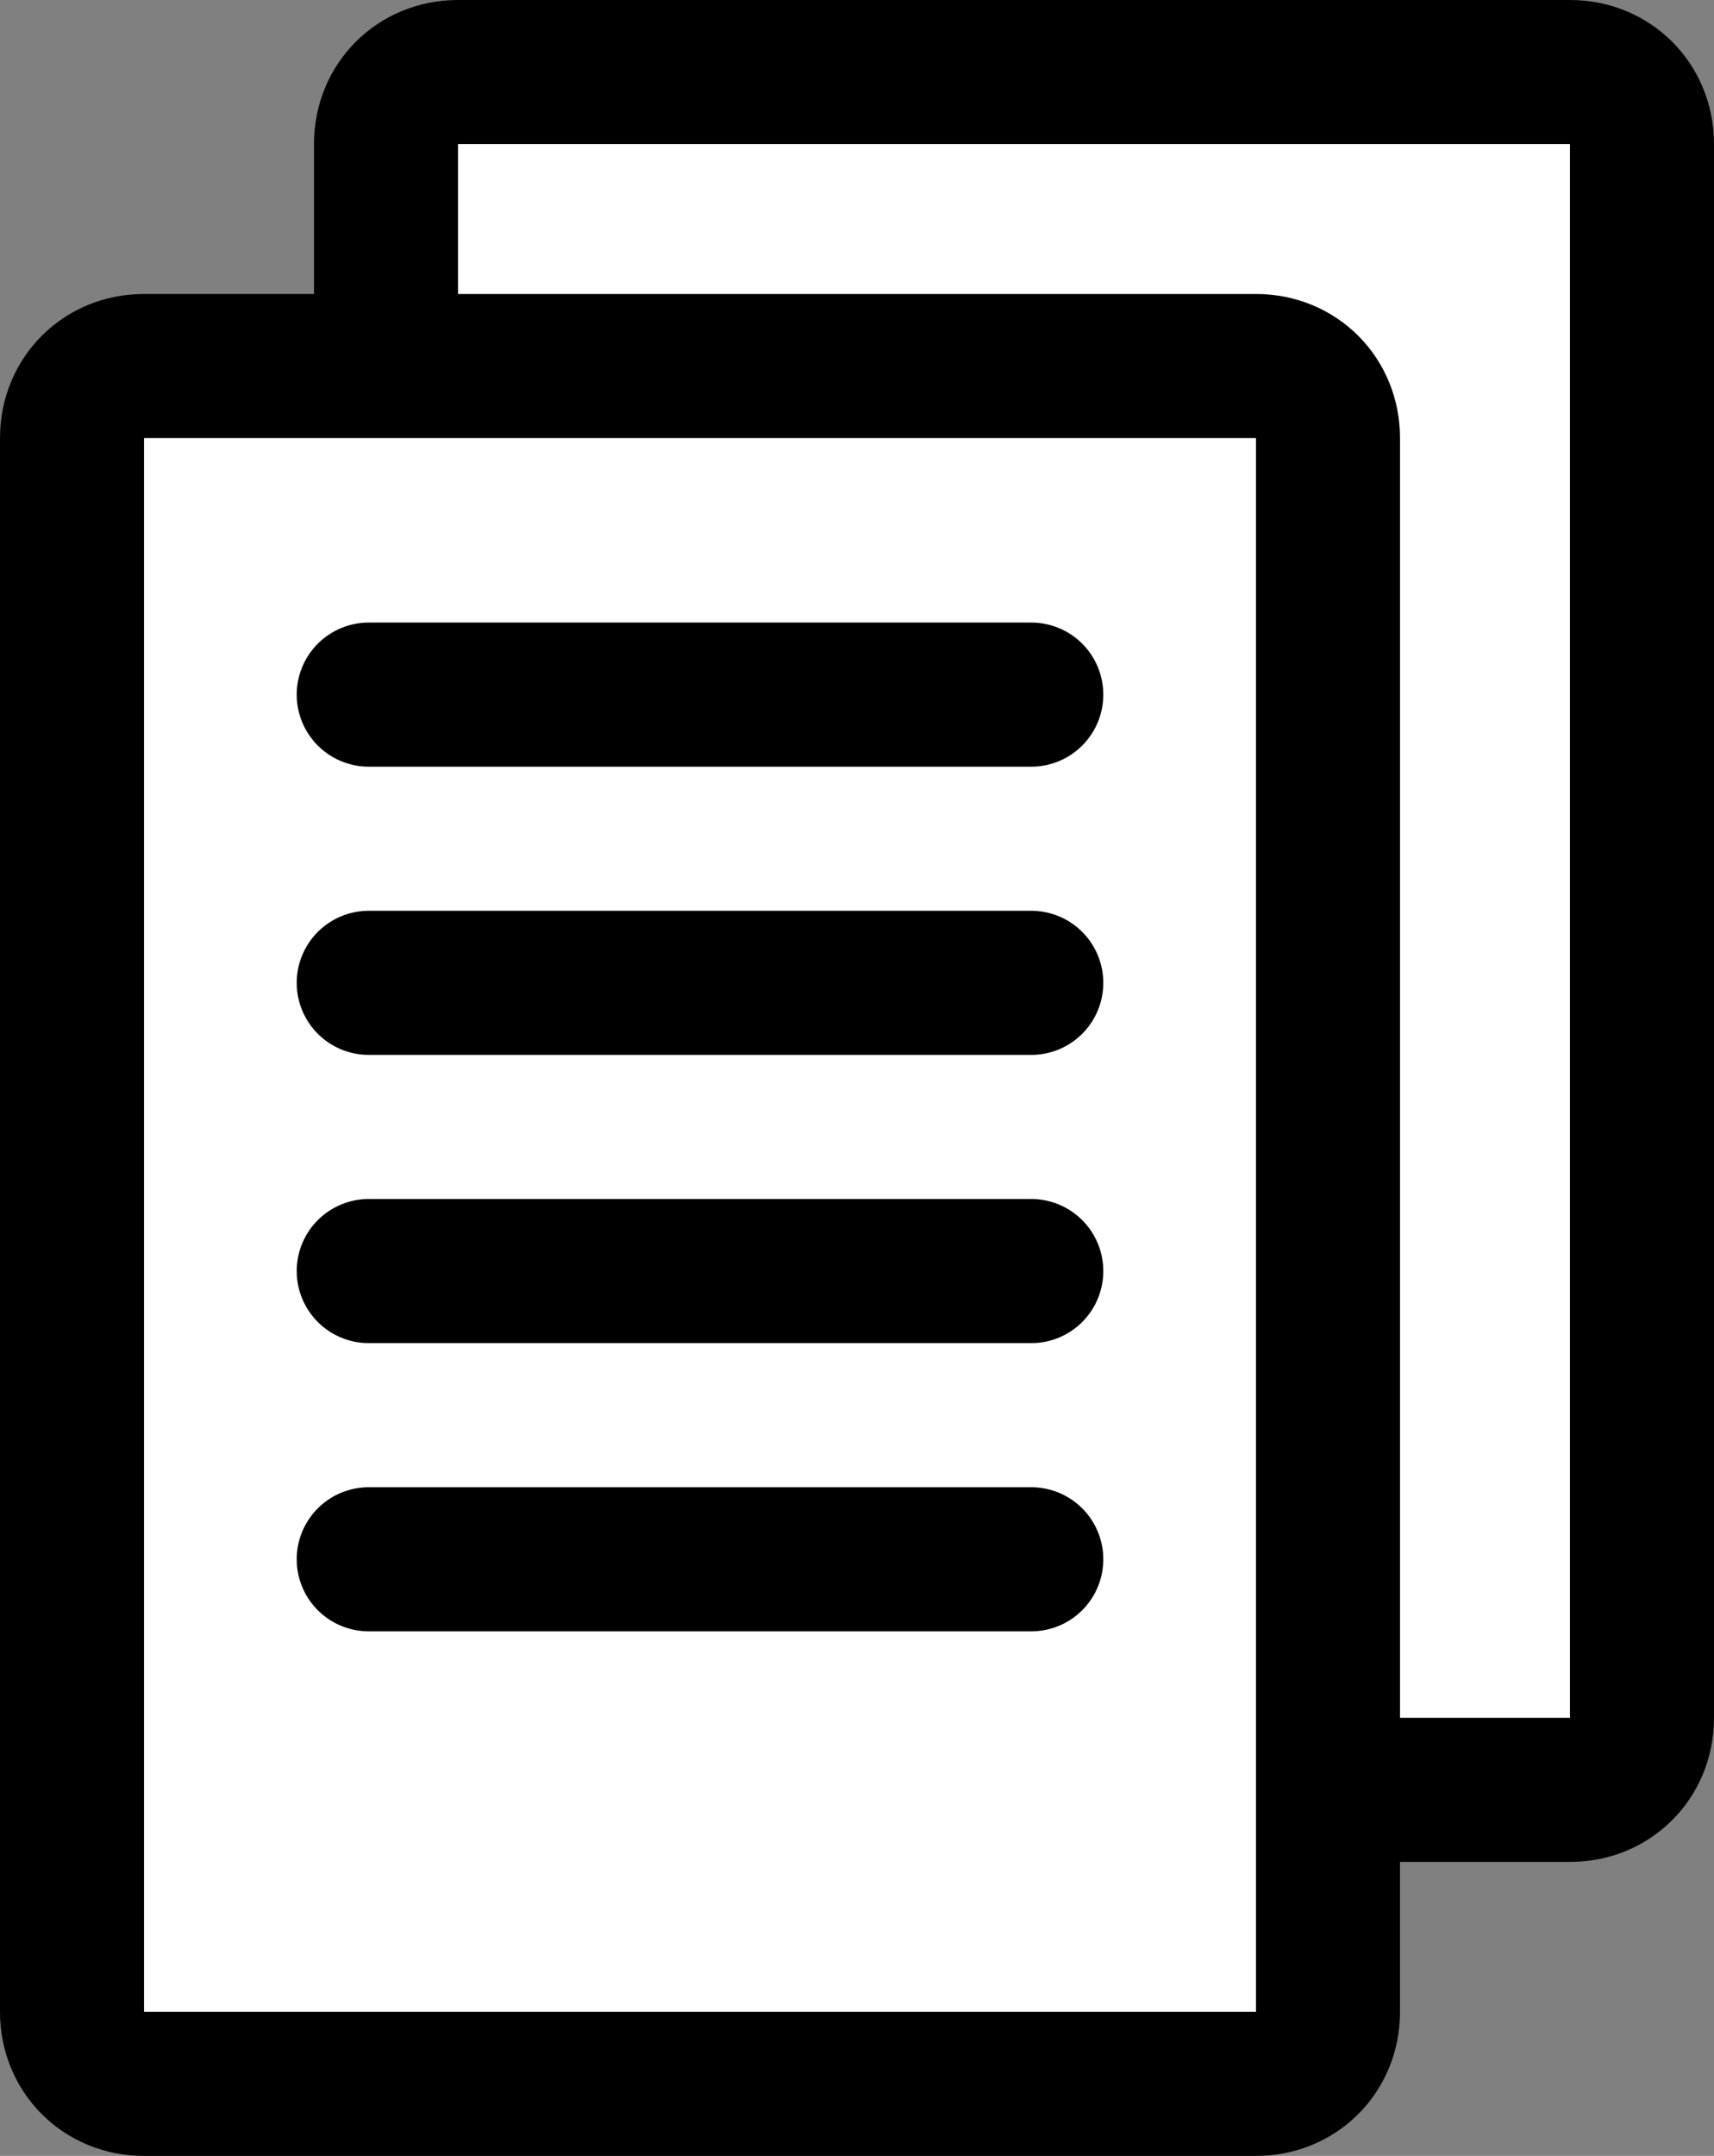
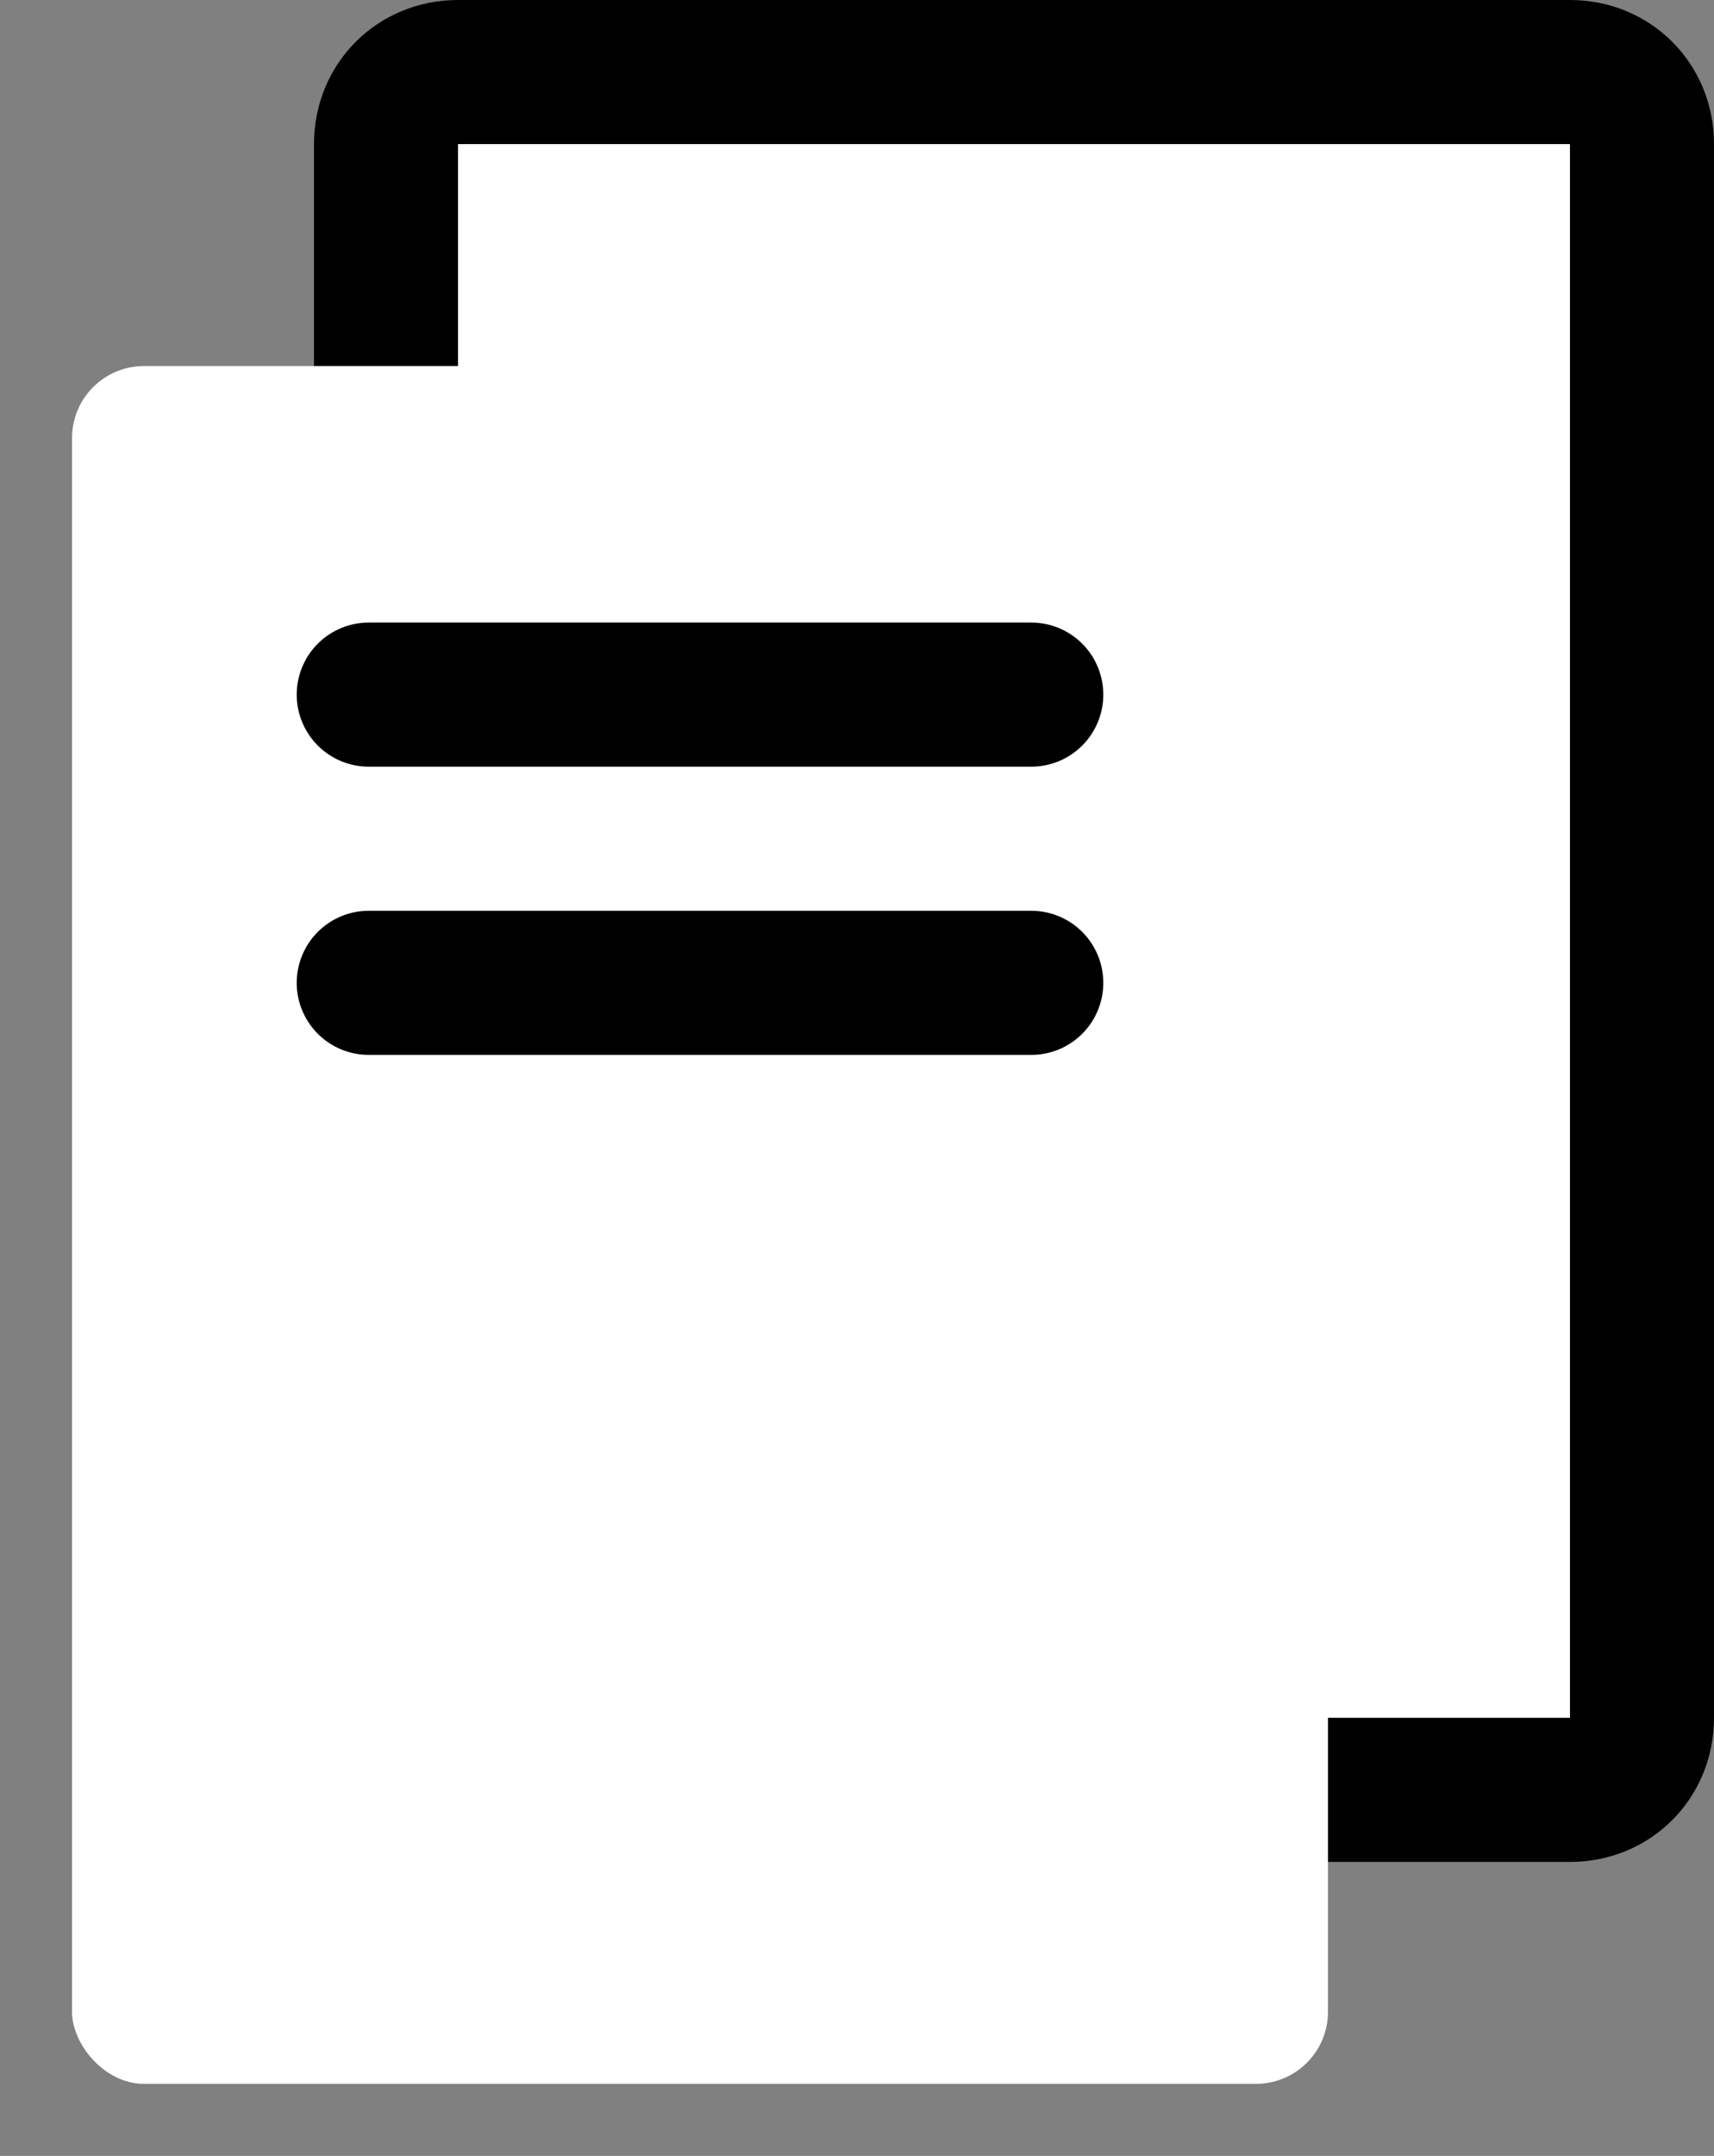
<svg xmlns="http://www.w3.org/2000/svg" id="Layer_1" width="59.5" height="74.8" version="1.1" viewBox="0 0 59.5 74.8">
  <rect x="0" y="0" width="59.5" height="74.8" fill="#808080" stroke="none" />
  <defs>
    <style>
      .st0 {
        stroke: #000;
        stroke-linecap: round;
        stroke-linejoin: round;
        stroke-width: 5px;
      }

      .st0, .st1 {
        fill: #fff;
      }
    </style>
  </defs>
  <g>
    <rect class="st1" x="13.4" y="2.5" width="43.6" height="59.6" rx="2.5" ry="2.5" />
    <path d="M54.5,5v54.6H15.9V5h38.6M54.5,0H15.9c-2.8,0-5,2.2-5,5v54.6c0,2.8,2.2,5,5,5h38.6c2.8,0,5-2.2,5-5V5c0-2.8-2.2-5-5-5h0Z" />
  </g>
  <g>
    <rect class="st1" x="2.5" y="12.7" width="43.6" height="59.6" rx="2.5" ry="2.5" />
-     <path d="M43.6,15.2v54.6H5V15.2h38.6M43.6,10.2H5c-2.8,0-5,2.2-5,5v54.6c0,2.8,2.2,5,5,5h38.6c2.8,0,5-2.2,5-5V15.2c0-2.8-2.2-5-5-5h0Z" />
  </g>
  <line class="st0" x1="12.8" y1="24.1" x2="35.8" y2="24.1" />
  <line class="st0" x1="12.8" y1="34.1" x2="35.8" y2="34.1" />
-   <line class="st0" x1="12.8" y1="44.1" x2="35.8" y2="44.1" />
-   <line class="st0" x1="12.8" y1="54.1" x2="35.8" y2="54.1" />
</svg>